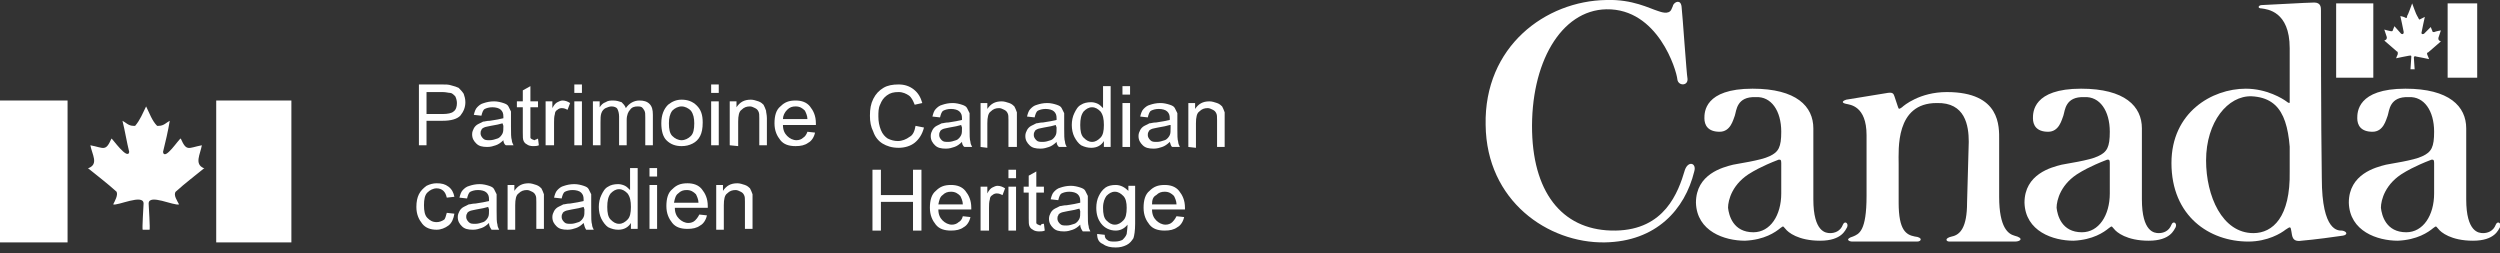
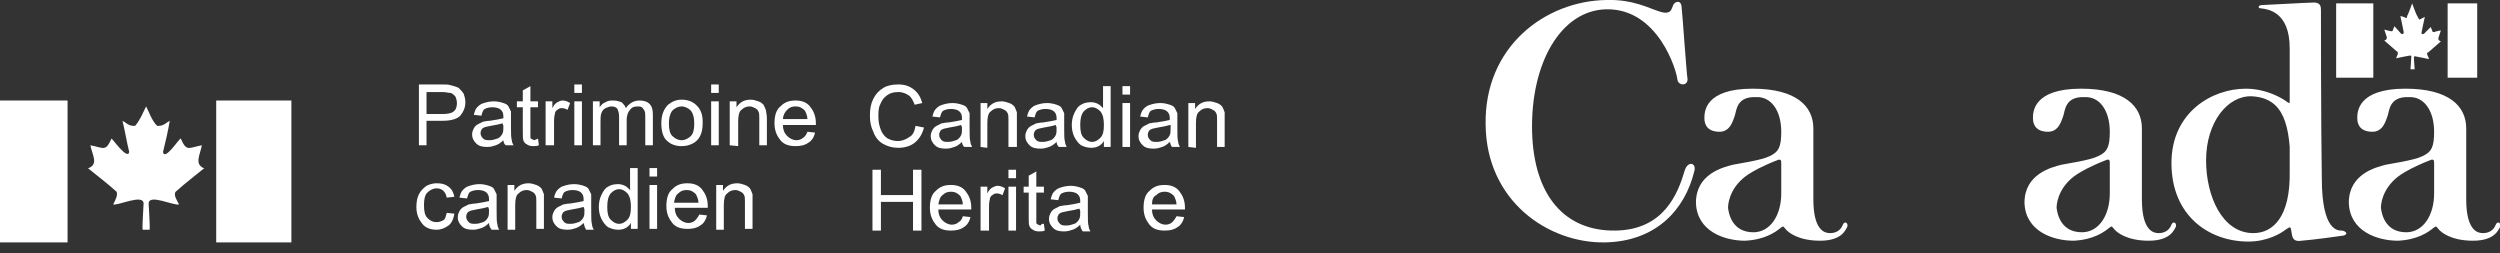
<svg xmlns="http://www.w3.org/2000/svg" version="1.1" id="Layer_1" x="0px" y="0px" width="296" height="30" style="enable-background:new 0 0 296 30;" xml:space="preserve">
  <rect width="100%" height="100%" fill="#333333" stroke="none" />
  <style type="text/css">
	.st0{fill:#FFFFFF;}
</style>
  <g id="Layer_2_1_">
</g>
  <g>
    <polyline class="st0" points="8,28.7 0,28.7 0,11.9 8,11.9 8,28.7  " />
    <polyline class="st0" points="34.5,28.7 25.6,28.7 25.6,11.9 34.5,11.9 34.5,28.7  " />
    <path class="st0" d="M17.7,27.2c0.1,0-0.1-2.9-0.1-3.1c0-1.2,3,0.3,3.6,0.1c-0.2-0.4-0.7-1.1-0.4-1.5c1.1-1,2.3-1.9,3.4-2.8h-0.1   c-1.1-0.5-0.4-1.6-0.2-2.7c-1.6,0.3-1.8,0.8-2.5-0.8c-0.2,0-1.9,2.7-2.1,1.6c0.3-1.2,0.6-2.5,0.8-3.7c-0.4,0.2-0.7,0.6-1.3,0.6   h-0.2c-0.6-0.6-0.9-1.5-1.3-2.3c-0.4,0.8-0.7,1.6-1.3,2.3h-0.2c-0.6,0-0.9-0.4-1.3-0.6c0.3,1.2,0.5,2.5,0.8,3.7   c-0.2,1-2-1.6-2.1-1.6c-0.7,1.6-0.9,1.1-2.5,0.8c0.2,1.1,1,2.2-0.2,2.7h-0.1c1.1,0.9,2.3,1.8,3.4,2.8c0.2,0.4-0.2,1.1-0.4,1.5   c0.5,0.2,3.6-1.3,3.6-0.1c0,0.2-0.2,3.1-0.1,3.1s0.2,0,0.4,0C17.5,27.2,17.6,27.2,17.7,27.2" />
  </g>
  <g>
    <path class="st0" d="M274.8,1.2c0-0.3,0-0.9-0.8-0.9s-5.8,0.3-6.2,0.3c-0.4,0-0.6,0.4,0,0.4c0.6,0.1,3.3,0.3,3.3,4.7   c0,0.3,0,17.2,0,14.6c0.1,5.4-2,7.3-4.3,7.3c-3.7,0-5.6-4.4-5.6-8.6c0-4.6,2.6-7.7,5.4-7.6c3.8,0.2,4.6,3.3,4.6,8.8v-9.1   c0,1.1,0,1.3-0.5,0.9c-0.4-0.3-2.3-1.5-4.8-1.5c-4,0-8.8,2.8-8.8,8.8c0,6.3,4.5,9.3,9.1,9.3c2.3,0,3.9-1,4.4-1.4   c0.6-0.4,0.6-0.4,0.7,0.2c0.1,0.4,0,1.3,1.2,1.1c1.3-0.1,4.3-0.5,4.9-0.6s0.5-0.5-0.1-0.6c-0.4,0-2.4,0.2-2.4-6.2   C274.8,14.9,274.8,1.2,274.8,1.2z" />
    <path class="st0" d="M196.3,1.3c0.3,0.1,1.3,0.5,1.6-0.2s0.1-0.2,0.2-0.5c0.2-0.4,0.9-0.7,1,0.2c0.1,0.8,0.6,8.1,0.7,8.5   c0.1,0.9-1.1,0.9-1.2,0.1c-0.1-1.1-2.3-8.4-8.4-8.3c-5.4,0.1-9,6.4-8.8,14.5c0.2,7.6,3.9,11.8,9.9,11.7c5.8-0.1,7.4-4.5,8.2-7.2   c0.4-1.1,1.4-0.8,1.1,0.2c-1.1,4.5-4.5,8.3-10.6,8.4c-6.7,0.1-14-4.9-14.1-13.9C175.7,5.5,183,0.1,190.2,0   C193.3-0.1,195.3,1,196.3,1.3z" />
    <rect x="276.6" y="0.4" class="st0" width="4.4" height="8.8" />
    <path class="st0" d="M285.9,8.3c0,0-0.1-1.4-0.1-1.5s0.1-0.2,0.3-0.1c0.1,0,1.5,0.3,1.5,0.3s-0.1-0.3-0.2-0.5s0-0.3,0.1-0.3   l1.5-1.3l-0.2-0.1c-0.1-0.1-0.1-0.2-0.1-0.3l0.3-0.9c0,0-0.6,0.1-0.8,0.2c-0.1,0-0.2,0-0.2-0.1l-0.2-0.5L287,4   c-0.2,0.1-0.3,0-0.3-0.1s0.4-1.9,0.4-1.9s-0.4,0.2-0.6,0.3c-0.1,0.1-0.2-0.3-0.3-0.4c-0.1-0.1-0.6-1.5-0.6-1.5l0,0   c0,0-0.5,1.4-0.6,1.5c0,0.1,0,0.3-0.2,0.2c-0.1-0.1-0.6-0.2-0.6-0.2s0.4,1.8,0.4,1.9c0,0.2-0.1,0.3-0.3,0.2l-0.8-0.9l-0.2,0.5   c0,0.1-0.1,0.1-0.2,0.1s-0.8-0.2-0.8-0.2l0.3,0.9c0,0.1,0,0.2-0.1,0.3l-0.2,0.1l1.5,1.3c0.1,0,0.1,0.1,0.1,0.3   c-0.1,0.2-0.2,0.5-0.2,0.5s1.4-0.3,1.5-0.3s0.3-0.1,0.3,0.1c0,0.1-0.1,1.5-0.1,1.5h0.5V8.3z" />
    <rect x="289.8" y="0.4" class="st0" width="3.5" height="8.8" />
    <path class="st0" d="M210.9,15.6c0,1.8-0.3,2.4-1.4,2.9c-1,0.5-3.9,0.9-4.3,1c-1.2,0.3-4.4,1.1-4.4,4.5c0.1,3.4,3.4,4.5,5.8,4.5   c2.3-0.1,3.6-1,4.2-1.5c0.4-0.3,0.3-0.2,0.6,0.1c0.3,0.4,1.5,1.4,4.1,1.4s3-1.3,3.2-1.6c0.2-0.5-0.3-0.8-0.5-0.3   c-0.3,0.8-1,1-1.5,1s-2-0.1-2-4c0,0,0-8,0-8.4c0-2.6-2-4.7-7.2-4.7c-5.7,0-5.7,2.8-5.7,3.5c0,0.8,0.4,1.6,1.8,1.6   c1.3,0,1.6-1.4,1.8-1.9c0.2-0.6,0.2-2.3,2.5-2.2C209.7,11.4,210.9,13.1,210.9,15.6v7.3c0,2.6-1.3,4.6-3.3,4.6c-2.4,0-2.9-2-3-2.9   c0-0.9,0.5-2.9,2.8-4.2c0,0,1.1-0.7,3.2-1.5c0.2,0,0.3,0,0.3,0.4V15.6z" />
    <path class="st0" d="M249.8,15.6c0,1.8-0.3,2.4-1.4,2.9c-1,0.5-3.9,0.9-4.3,1c-1.2,0.3-4.4,1.1-4.4,4.5c0.1,3.4,3.4,4.5,5.8,4.5   c2.3-0.1,3.6-1,4.2-1.5c0.4-0.3,0.3-0.2,0.6,0.1c0.3,0.4,1.5,1.4,4.1,1.4s3-1.3,3.2-1.6c0.2-0.5-0.3-0.8-0.5-0.3   c-0.3,0.8-1,1-1.5,1s-2-0.1-2-4c0,0,0-8,0-8.4c0-2.6-2-4.7-7.2-4.7c-5.7,0-5.7,2.8-5.7,3.5c0,0.8,0.4,1.6,1.8,1.6   c1.3,0,1.6-1.4,1.8-1.9c0.2-0.6,0.2-2.3,2.5-2.2C248.6,11.4,249.8,13.1,249.8,15.6v7.3c0,2.6-1.3,4.6-3.3,4.6c-2.4,0-2.9-2-3-2.9   c0-0.9,0.5-2.9,2.8-4.2c0,0,1.1-0.7,3.2-1.5c0.2,0,0.3,0,0.3,0.4V15.6z" />
    <path class="st0" d="M288.2,15.6c0,1.8-0.3,2.4-1.4,2.9c-1,0.5-3.9,0.9-4.3,1c-1.2,0.3-4.4,1.1-4.4,4.5c0.1,3.4,3.4,4.5,5.8,4.5   c2.3-0.1,3.6-1,4.2-1.5c0.4-0.3,0.3-0.2,0.6,0.1c0.3,0.4,1.5,1.4,4.1,1.4s3-1.3,3.2-1.6c0.2-0.5-0.3-0.8-0.5-0.3   c-0.3,0.8-1,1-1.5,1s-2-0.1-2-4c0,0,0-8,0-8.4c0-2.6-2-4.7-7.2-4.7c-5.7,0-5.7,2.8-5.7,3.5c0,0.8,0.4,1.6,1.8,1.6   c1.3,0,1.6-1.4,1.8-1.9c0.2-0.6,0.2-2.3,2.5-2.2C287,11.4,288.2,13.1,288.2,15.6v7.3c0,2.6-1.3,4.6-3.3,4.6c-2.4,0-2.9-2-3-2.9   c0-0.9,0.5-2.9,2.8-4.2c0,0,1.1-0.7,3.2-1.5c0.2,0,0.3,0,0.3,0.4V15.6z" />
-     <path class="st0" d="M232.9,24c0,2.9-0.8,3.8-1.8,4c-0.9,0.2-0.7,0.6-0.3,0.6c0.2,0,7.8,0,7.8,0c0.6,0,1.1-0.4-0.1-0.7   c-0.7-0.2-1.8-0.9-1.8-4.6v-6.7c0-1.6,0.2-5.7-6.2-5.7c-3.2,0-5.1,1.6-5.3,1.8c-0.3,0.2-0.4,0.3-0.5-0.1c-0.1-0.3-0.3-0.9-0.4-1.2   c-0.1-0.3-0.2-0.5-0.8-0.4s-4.3,0.7-4.9,0.8c-0.6,0.2-0.5,0.4,0,0.5c0.4,0.1,2.4,0.2,2.4,3.7c0,3.4,0,7.2,0,7.2   c0,4.2-0.9,4.5-1.6,4.8c-1,0.3-0.5,0.6-0.1,0.6c0,0,7.5,0,7.7,0c0.5,0,0.7-0.5-0.3-0.6c-1-0.2-1.9-0.7-1.9-4c0-0.3,0-3.9,0-4.6   c0-1.7-0.4-7.2,4.5-7.2c3.4-0.1,3.8,2.7,3.8,4.6L232.9,24z" />
  </g>
  <g>
    <path class="st0" d="M49.6,17.2V10h2.7c0.5,0,0.8,0,1.1,0.1c0.4,0.1,0.7,0.2,0.9,0.3c0.2,0.2,0.4,0.4,0.6,0.7   c0.1,0.3,0.2,0.6,0.2,1c0,0.6-0.2,1.1-0.6,1.6c-0.4,0.4-1.1,0.6-2.1,0.6h-1.9v2.9H49.6z M50.5,13.5h1.9c0.6,0,1.1-0.1,1.3-0.3   c0.3-0.2,0.4-0.6,0.4-1c0-0.3-0.1-0.6-0.2-0.8c-0.2-0.2-0.4-0.4-0.6-0.4s-0.5-0.1-0.9-0.1h-1.9V13.5z" />
    <path class="st0" d="M59.6,16.6c-0.3,0.3-0.6,0.5-0.9,0.6s-0.6,0.2-1,0.2c-0.6,0-1-0.1-1.3-0.4s-0.5-0.6-0.5-1.1   c0-0.3,0.1-0.5,0.2-0.7s0.3-0.4,0.5-0.5s0.4-0.2,0.6-0.3c0.2,0,0.4-0.1,0.8-0.1c0.7-0.1,1.2-0.2,1.6-0.3c0-0.1,0-0.2,0-0.2   c0-0.4-0.1-0.6-0.3-0.8c-0.2-0.2-0.6-0.3-1-0.3s-0.7,0.1-0.9,0.2c-0.2,0.1-0.3,0.4-0.4,0.8l-0.9-0.1c0.1-0.4,0.2-0.7,0.4-0.9   c0.2-0.2,0.4-0.4,0.8-0.5c0.3-0.1,0.7-0.2,1.2-0.2c0.4,0,0.8,0.1,1.1,0.2c0.3,0.1,0.5,0.2,0.6,0.4s0.2,0.4,0.3,0.6   c0,0.2,0,0.4,0,0.8v1c0,0.8,0,1.3,0.1,1.6c0,0.2,0.1,0.4,0.2,0.6h-0.9C59.7,17.1,59.6,16.8,59.6,16.6z M59.5,14.6   c-0.3,0.1-0.8,0.2-1.4,0.3c-0.4,0.1-0.6,0.1-0.8,0.2c-0.2,0.1-0.3,0.2-0.3,0.3c-0.1,0.1-0.1,0.3-0.1,0.4c0,0.2,0.1,0.4,0.3,0.6   c0.2,0.2,0.4,0.2,0.8,0.2c0.3,0,0.6-0.1,0.9-0.2s0.5-0.4,0.6-0.6s0.1-0.5,0.1-0.9L59.5,14.6L59.5,14.6z" />
    <path class="st0" d="M63.7,16.4l0.1,0.8c-0.2,0.1-0.5,0.1-0.7,0.1c-0.3,0-0.6-0.1-0.7-0.2c-0.2-0.1-0.3-0.2-0.4-0.4   c-0.1-0.2-0.1-0.5-0.1-1v-3h-0.7V12h0.7v-1.3l0.9-0.5V12h0.9v0.7h-0.9v3.1c0,0.3,0,0.4,0,0.5s0.1,0.1,0.2,0.2   c0.1,0,0.2,0.1,0.3,0.1C63.4,16.5,63.6,16.5,63.7,16.4z" />
    <path class="st0" d="M64.6,17.2V12h0.8v0.8c0.2-0.4,0.4-0.6,0.6-0.7c0.2-0.1,0.4-0.2,0.6-0.2c0.3,0,0.6,0.1,0.9,0.3L67.2,13   c-0.2-0.1-0.4-0.2-0.7-0.2c-0.2,0-0.4,0.1-0.5,0.2c-0.2,0.1-0.3,0.3-0.3,0.5c-0.1,0.3-0.1,0.7-0.1,1v2.7H64.6z" />
    <path class="st0" d="M68,11v-1h0.9v1H68z M68,17.2V12h0.9v5.2H68z" />
    <path class="st0" d="M70.2,17.2V12H71v0.7c0.2-0.3,0.4-0.5,0.7-0.6c0.3-0.2,0.6-0.2,0.9-0.2c0.4,0,0.7,0.1,1,0.2   c0.2,0.2,0.4,0.4,0.5,0.7c0.4-0.6,1-0.9,1.6-0.9c0.5,0,0.9,0.1,1.2,0.4c0.3,0.3,0.4,0.7,0.4,1.3v3.6h-0.9v-3.3c0-0.4,0-0.6-0.1-0.8   s-0.2-0.3-0.3-0.4c-0.2-0.1-0.3-0.1-0.5-0.1c-0.4,0-0.7,0.1-0.9,0.4c-0.2,0.2-0.4,0.6-0.4,1.2v3h-0.9v-3.4c0-0.4-0.1-0.7-0.2-0.9   s-0.4-0.3-0.7-0.3c-0.2,0-0.5,0.1-0.7,0.2c-0.2,0.1-0.4,0.3-0.5,0.6s-0.1,0.6-0.1,1.1v2.7C71.1,17.2,70.2,17.2,70.2,17.2z" />
    <path class="st0" d="M78.3,14.6c0-1,0.3-1.7,0.8-2.2c0.5-0.4,1-0.6,1.6-0.6c0.7,0,1.3,0.2,1.8,0.7s0.7,1.1,0.7,2   c0,0.7-0.1,1.2-0.3,1.6S82.4,16.8,82,17c-0.4,0.2-0.8,0.3-1.3,0.3c-0.7,0-1.3-0.2-1.8-0.7C78.5,16.2,78.3,15.5,78.3,14.6z    M79.2,14.6c0,0.7,0.1,1.2,0.4,1.5c0.3,0.3,0.7,0.5,1.1,0.5c0.4,0,0.8-0.2,1.1-0.5s0.4-0.8,0.4-1.5c0-0.6-0.1-1.1-0.4-1.5   c-0.3-0.3-0.7-0.5-1.1-0.5c-0.4,0-0.8,0.2-1.1,0.5C79.3,13.5,79.2,14,79.2,14.6z" />
    <path class="st0" d="M84.2,11v-1h0.9v1H84.2z M84.2,17.2V12h0.9v5.2H84.2z" />
    <path class="st0" d="M86.4,17.2V12h0.8v0.7c0.4-0.6,0.9-0.9,1.7-0.9c0.3,0,0.6,0.1,0.9,0.2c0.3,0.1,0.5,0.3,0.6,0.4   c0.1,0.2,0.2,0.4,0.3,0.7c0,0.2,0.1,0.5,0.1,0.9v3.2h-0.9V14c0-0.4,0-0.6-0.1-0.8s-0.2-0.3-0.4-0.4c-0.2-0.1-0.4-0.2-0.6-0.2   c-0.4,0-0.7,0.1-1,0.4c-0.3,0.2-0.4,0.7-0.4,1.4v2.9L86.4,17.2L86.4,17.2z" />
    <path class="st0" d="M95.6,15.6l0.9,0.1c-0.1,0.5-0.4,1-0.8,1.2c-0.4,0.3-0.9,0.4-1.5,0.4c-0.8,0-1.4-0.2-1.8-0.7   c-0.4-0.5-0.7-1.1-0.7-2s0.2-1.6,0.7-2c0.5-0.5,1-0.7,1.8-0.7c0.7,0,1.3,0.2,1.7,0.7s0.7,1.1,0.7,2c0,0.1,0,0.1,0,0.2h-3.9   c0,0.6,0.2,1,0.5,1.3c0.3,0.3,0.7,0.5,1.1,0.5c0.3,0,0.6-0.1,0.8-0.3C95.3,16.2,95.5,15.9,95.6,15.6z M92.7,14.1h2.9   c0-0.4-0.2-0.8-0.3-1c-0.3-0.3-0.6-0.5-1.1-0.5c-0.4,0-0.7,0.1-1,0.4C92.9,13.3,92.7,13.7,92.7,14.1z" />
    <path class="st0" d="M52.9,25.2l0.9,0.1c-0.1,0.6-0.3,1.1-0.7,1.4c-0.4,0.3-0.9,0.5-1.4,0.5c-0.7,0-1.3-0.2-1.7-0.7   c-0.4-0.5-0.7-1.1-0.7-2c0-0.6,0.1-1.1,0.3-1.5c0.2-0.4,0.5-0.7,0.9-1c0.4-0.2,0.8-0.3,1.2-0.3c0.6,0,1,0.1,1.4,0.4   s0.6,0.7,0.7,1.2l-0.9,0.1c-0.1-0.4-0.2-0.6-0.4-0.8c-0.2-0.2-0.5-0.3-0.8-0.3c-0.4,0-0.8,0.2-1.1,0.5c-0.3,0.3-0.4,0.8-0.4,1.5   s0.1,1.2,0.4,1.5s0.6,0.5,1.1,0.5c0.3,0,0.6-0.1,0.9-0.3C52.7,25.9,52.8,25.6,52.9,25.2z" />
    <path class="st0" d="M57.9,26.4c-0.3,0.3-0.6,0.5-0.9,0.6s-0.6,0.2-1,0.2c-0.6,0-1-0.1-1.3-0.4s-0.5-0.6-0.5-1.1   c0-0.3,0.1-0.5,0.2-0.7s0.3-0.4,0.5-0.5s0.4-0.2,0.6-0.3c0.2,0,0.4-0.1,0.8-0.1c0.7-0.1,1.2-0.2,1.6-0.3c0-0.1,0-0.2,0-0.2   c0-0.4-0.1-0.6-0.3-0.8c-0.2-0.2-0.6-0.3-1-0.3s-0.7,0.1-0.9,0.2c-0.2,0.1-0.3,0.4-0.4,0.8l-0.9-0.1c0.1-0.4,0.2-0.7,0.4-0.9   c0.2-0.2,0.4-0.4,0.8-0.5c0.3-0.1,0.7-0.2,1.2-0.2c0.4,0,0.8,0.1,1.1,0.2c0.3,0.1,0.5,0.2,0.6,0.4c0.1,0.2,0.2,0.4,0.3,0.6   c0,0.2,0,0.4,0,0.8V25c0,0.8,0,1.3,0.1,1.6c0,0.2,0.1,0.4,0.2,0.6h-0.9C58,26.9,57.9,26.7,57.9,26.4z M57.8,24.5   c-0.3,0.1-0.8,0.2-1.4,0.3c-0.4,0.1-0.6,0.1-0.8,0.2c-0.2,0.1-0.3,0.2-0.3,0.3c-0.1,0.1-0.1,0.3-0.1,0.4c0,0.2,0.1,0.4,0.3,0.6   c0.2,0.2,0.4,0.2,0.8,0.2c0.3,0,0.6-0.1,0.9-0.2s0.5-0.4,0.6-0.6s0.1-0.5,0.1-0.9L57.8,24.5L57.8,24.5z" />
    <path class="st0" d="M60.1,27.1v-5.2h0.8v0.7c0.4-0.6,0.9-0.9,1.7-0.9c0.3,0,0.6,0.1,0.9,0.2s0.5,0.3,0.6,0.4   c0.1,0.2,0.2,0.4,0.3,0.7c0,0.2,0,0.5,0,0.9v3.2h-0.9v-3.2c0-0.4,0-0.6-0.1-0.8c-0.1-0.2-0.2-0.3-0.4-0.4c-0.2-0.1-0.4-0.2-0.6-0.2   c-0.4,0-0.7,0.1-1,0.4c-0.3,0.2-0.4,0.7-0.4,1.4v2.9h-0.9V27.1z" />
    <path class="st0" d="M69.1,26.4c-0.3,0.3-0.6,0.5-0.9,0.6s-0.6,0.2-1,0.2c-0.6,0-1-0.1-1.3-0.4s-0.5-0.6-0.5-1.1   c0-0.3,0.1-0.5,0.2-0.7s0.3-0.4,0.5-0.5s0.4-0.2,0.6-0.3c0.2,0,0.4-0.1,0.8-0.1c0.7-0.1,1.2-0.2,1.6-0.3c0-0.1,0-0.2,0-0.2   c0-0.4-0.1-0.6-0.3-0.8c-0.2-0.2-0.6-0.3-1-0.3s-0.7,0.1-0.9,0.2c-0.2,0.1-0.3,0.4-0.4,0.8l-0.9-0.1c0.1-0.4,0.2-0.7,0.4-0.9   c0.2-0.2,0.4-0.4,0.8-0.5c0.3-0.1,0.7-0.2,1.2-0.2c0.4,0,0.8,0.1,1.1,0.2c0.3,0.1,0.5,0.2,0.6,0.4c0.1,0.2,0.2,0.4,0.3,0.6   c0,0.2,0,0.4,0,0.8V25c0,0.8,0,1.3,0.1,1.6c0,0.2,0.1,0.4,0.2,0.6h-0.9C69.2,26.9,69.2,26.7,69.1,26.4z M69.1,24.5   c-0.3,0.1-0.8,0.2-1.4,0.3c-0.4,0.1-0.6,0.1-0.8,0.2c-0.2,0.1-0.3,0.2-0.3,0.3c-0.1,0.1-0.1,0.3-0.1,0.4c0,0.2,0.1,0.4,0.3,0.6   c0.2,0.2,0.4,0.2,0.8,0.2c0.3,0,0.6-0.1,0.9-0.2s0.5-0.4,0.6-0.6s0.1-0.5,0.1-0.9L69.1,24.5L69.1,24.5z" />
    <path class="st0" d="M74.7,27.1v-0.7c-0.3,0.5-0.8,0.8-1.5,0.8c-0.4,0-0.8-0.1-1.2-0.3c-0.3-0.2-0.6-0.6-0.8-1   c-0.2-0.4-0.3-0.9-0.3-1.4s0.1-1,0.3-1.4c0.2-0.4,0.4-0.8,0.8-1c0.3-0.2,0.7-0.3,1.2-0.3c0.3,0,0.6,0.1,0.8,0.2   c0.2,0.1,0.4,0.3,0.6,0.5v-2.6h0.9v7.2C75.5,27.1,74.7,27.1,74.7,27.1z M71.9,24.5c0,0.7,0.1,1.2,0.4,1.5s0.6,0.5,1,0.5   s0.7-0.2,1-0.5s0.4-0.8,0.4-1.5s-0.1-1.2-0.4-1.6c-0.3-0.3-0.6-0.5-1-0.5s-0.7,0.2-1,0.5C72,23.3,71.9,23.8,71.9,24.5z" />
    <path class="st0" d="M76.9,20.9v-1h0.9v1H76.9z M76.9,27.1v-5.2h0.9v5.2C77.8,27.1,76.9,27.1,76.9,27.1z" />
    <path class="st0" d="M82.8,25.4l0.9,0.1c-0.1,0.5-0.4,1-0.8,1.2c-0.4,0.3-0.9,0.4-1.5,0.4c-0.8,0-1.4-0.2-1.8-0.7   c-0.4-0.5-0.7-1.1-0.7-2s0.2-1.6,0.7-2c0.5-0.5,1-0.7,1.8-0.7c0.7,0,1.3,0.2,1.7,0.7s0.7,1.1,0.7,2c0,0.1,0,0.1,0,0.2h-3.9   c0,0.6,0.2,1,0.5,1.3s0.7,0.5,1.1,0.5c0.3,0,0.6-0.1,0.8-0.3C82.4,26,82.6,25.8,82.8,25.4z M79.8,24h2.9c0-0.4-0.2-0.8-0.3-1   c-0.3-0.3-0.6-0.5-1.1-0.5c-0.4,0-0.7,0.1-1,0.4C80,23.1,79.9,23.5,79.8,24z" />
    <path class="st0" d="M84.8,27.1v-5.2h0.8v0.7c0.4-0.6,0.9-0.9,1.7-0.9c0.3,0,0.6,0.1,0.9,0.2c0.3,0.1,0.5,0.3,0.6,0.4   c0.1,0.2,0.2,0.4,0.3,0.7c0,0.2,0,0.5,0,0.9v3.2h-0.9v-3.2c0-0.4,0-0.6-0.1-0.8c-0.1-0.2-0.2-0.3-0.4-0.4s-0.4-0.2-0.6-0.2   c-0.4,0-0.7,0.1-1,0.4c-0.3,0.2-0.4,0.7-0.4,1.4v2.9h-0.9V27.1z" />
  </g>
  <g>
    <path class="st0" d="M108.4,14.9l1,0.2c-0.2,0.8-0.6,1.4-1.1,1.8c-0.5,0.4-1.2,0.6-1.9,0.6c-0.8,0-1.4-0.2-1.9-0.5   s-0.9-0.8-1.1-1.4c-0.3-0.6-0.4-1.2-0.4-1.9c0-0.8,0.1-1.4,0.4-2s0.7-1,1.2-1.3s1.1-0.4,1.8-0.4c0.7,0,1.3,0.2,1.8,0.6   c0.5,0.4,0.8,0.9,1,1.6l-0.9,0.2c-0.2-0.5-0.4-0.9-0.7-1.1c-0.3-0.2-0.7-0.4-1.2-0.4c-0.6,0-1,0.1-1.4,0.4   c-0.4,0.3-0.6,0.6-0.8,1.1c-0.2,0.4-0.2,0.9-0.2,1.4c0,0.6,0.1,1.1,0.3,1.6c0.2,0.5,0.5,0.8,0.8,1c0.4,0.2,0.8,0.3,1.2,0.3   c0.5,0,1-0.2,1.4-0.5C108.1,16,108.3,15.5,108.4,14.9z" />
    <path class="st0" d="M113.9,16.8c-0.3,0.3-0.6,0.5-0.9,0.6c-0.3,0.1-0.6,0.2-1,0.2c-0.6,0-1-0.1-1.3-0.4c-0.3-0.3-0.5-0.6-0.5-1.1   c0-0.3,0.1-0.5,0.2-0.7s0.3-0.4,0.5-0.5c0.2-0.1,0.4-0.2,0.6-0.3c0.2,0,0.4-0.1,0.8-0.1c0.7-0.1,1.2-0.2,1.6-0.3c0-0.1,0-0.2,0-0.2   c0-0.4-0.1-0.6-0.3-0.8c-0.2-0.2-0.6-0.3-1-0.3s-0.7,0.1-0.9,0.2c-0.2,0.1-0.3,0.4-0.4,0.8l-0.9-0.1c0.1-0.4,0.2-0.7,0.4-0.9   c0.2-0.2,0.4-0.4,0.8-0.5c0.3-0.1,0.7-0.2,1.2-0.2c0.4,0,0.8,0.1,1.1,0.2c0.3,0.1,0.5,0.2,0.6,0.4s0.2,0.4,0.3,0.6   c0,0.2,0,0.4,0,0.8v1c0,0.8,0,1.3,0.1,1.6c0,0.2,0.1,0.4,0.2,0.6h-0.9C114,17.3,113.9,17,113.9,16.8z M113.8,14.8   c-0.3,0.1-0.8,0.2-1.4,0.3c-0.4,0.1-0.6,0.1-0.8,0.2c-0.2,0.1-0.3,0.2-0.3,0.3c-0.1,0.1-0.1,0.3-0.1,0.4c0,0.2,0.1,0.4,0.3,0.6   c0.2,0.2,0.4,0.2,0.8,0.2c0.3,0,0.6-0.1,0.9-0.2c0.3-0.1,0.5-0.4,0.6-0.6c0.1-0.2,0.1-0.5,0.1-0.9L113.8,14.8L113.8,14.8z" />
    <path class="st0" d="M116.1,17.4v-5.2h0.8v0.7c0.4-0.6,0.9-0.9,1.7-0.9c0.3,0,0.6,0.1,0.9,0.2c0.3,0.1,0.5,0.3,0.6,0.4   c0.1,0.2,0.2,0.4,0.3,0.7c0,0.2,0,0.5,0,0.9v3.2h-1v-3.2c0-0.4,0-0.6-0.1-0.8s-0.2-0.3-0.4-0.4c-0.2-0.1-0.4-0.2-0.6-0.2   c-0.4,0-0.7,0.1-1,0.4c-0.3,0.2-0.4,0.7-0.4,1.4v2.9L116.1,17.4L116.1,17.4z" />
    <path class="st0" d="M125.1,16.8c-0.3,0.3-0.6,0.5-0.9,0.6c-0.3,0.1-0.6,0.2-1,0.2c-0.6,0-1-0.1-1.3-0.4s-0.5-0.6-0.5-1.1   c0-0.3,0.1-0.5,0.2-0.7s0.3-0.4,0.5-0.5s0.4-0.2,0.6-0.3c0.2,0,0.4-0.1,0.8-0.1c0.7-0.1,1.2-0.2,1.6-0.3c0-0.1,0-0.2,0-0.2   c0-0.4-0.1-0.6-0.3-0.8c-0.2-0.2-0.6-0.3-1-0.3s-0.7,0.1-0.9,0.2c-0.2,0.1-0.3,0.4-0.4,0.8l-0.9-0.1c0.1-0.4,0.2-0.7,0.4-0.9   c0.2-0.2,0.4-0.4,0.8-0.5c0.3-0.1,0.7-0.2,1.2-0.2c0.4,0,0.8,0.1,1.1,0.2c0.3,0.1,0.5,0.2,0.6,0.4s0.2,0.4,0.3,0.6   c0,0.2,0,0.4,0,0.8v1c0,0.8,0,1.3,0.1,1.6c0,0.2,0.1,0.4,0.2,0.6h-0.9C125.2,17.3,125.1,17,125.1,16.8z M125,14.8   c-0.3,0.1-0.8,0.2-1.4,0.3c-0.4,0.1-0.6,0.1-0.8,0.2c-0.2,0.1-0.3,0.2-0.3,0.3c-0.1,0.1-0.1,0.3-0.1,0.4c0,0.2,0.1,0.4,0.3,0.6   c0.2,0.2,0.4,0.2,0.8,0.2c0.3,0,0.6-0.1,0.9-0.2c0.3-0.1,0.5-0.4,0.6-0.6c0.1-0.2,0.1-0.5,0.1-0.9L125,14.8L125,14.8z" />
    <path class="st0" d="M130.7,17.4v-0.7c-0.3,0.5-0.8,0.8-1.5,0.8c-0.4,0-0.8-0.1-1.2-0.3c-0.3-0.2-0.6-0.6-0.8-1   c-0.2-0.4-0.3-0.9-0.3-1.4s0.1-1,0.3-1.4c0.2-0.4,0.4-0.8,0.8-1c0.3-0.2,0.7-0.3,1.2-0.3c0.3,0,0.6,0.1,0.8,0.2   c0.2,0.1,0.4,0.3,0.6,0.5v-2.6h0.9v7.2H130.7z M127.9,14.8c0,0.7,0.1,1.2,0.4,1.5s0.6,0.5,1,0.5c0.4,0,0.7-0.2,1-0.5   s0.4-0.8,0.4-1.5c0-0.7-0.1-1.2-0.4-1.6c-0.3-0.3-0.6-0.5-1-0.5c-0.4,0-0.7,0.2-1,0.5C128,13.6,127.9,14.1,127.9,14.8z" />
    <path class="st0" d="M132.9,11.2v-1h0.9v1H132.9z M132.9,17.4v-5.2h0.9v5.2H132.9z" />
    <path class="st0" d="M138.5,16.8c-0.3,0.3-0.6,0.5-0.9,0.6c-0.3,0.1-0.6,0.2-1,0.2c-0.6,0-1-0.1-1.3-0.4s-0.5-0.6-0.5-1.1   c0-0.3,0.1-0.5,0.2-0.7c0.1-0.2,0.3-0.4,0.5-0.5s0.4-0.2,0.6-0.3c0.2,0,0.4-0.1,0.8-0.1c0.7-0.1,1.2-0.2,1.6-0.3c0-0.1,0-0.2,0-0.2   c0-0.4-0.1-0.6-0.3-0.8s-0.6-0.3-1-0.3c-0.4,0-0.7,0.1-0.9,0.2c-0.2,0.1-0.3,0.4-0.4,0.8l-0.9-0.1c0.1-0.4,0.2-0.7,0.4-0.9   c0.2-0.2,0.4-0.4,0.8-0.5c0.3-0.1,0.7-0.2,1.2-0.2c0.4,0,0.8,0.1,1.1,0.2c0.3,0.1,0.5,0.2,0.6,0.4c0.1,0.2,0.2,0.4,0.3,0.6   c0,0.2,0,0.4,0,0.8v1c0,0.8,0,1.3,0.1,1.6c0,0.2,0.1,0.4,0.2,0.6h-0.9C138.6,17.3,138.6,17,138.5,16.8z M138.5,14.8   c-0.3,0.1-0.8,0.2-1.4,0.3c-0.4,0.1-0.6,0.1-0.8,0.2s-0.3,0.2-0.3,0.3c-0.1,0.1-0.1,0.3-0.1,0.4c0,0.2,0.1,0.4,0.3,0.6   s0.4,0.2,0.8,0.2c0.3,0,0.6-0.1,0.9-0.2c0.3-0.1,0.5-0.4,0.6-0.6c0.1-0.2,0.1-0.5,0.1-0.9v-0.3H138.5z" />
    <path class="st0" d="M140.7,17.4v-5.2h0.8v0.7c0.4-0.6,0.9-0.9,1.7-0.9c0.3,0,0.6,0.1,0.9,0.2c0.3,0.1,0.5,0.3,0.6,0.4   c0.1,0.2,0.2,0.4,0.3,0.7c0,0.2,0,0.5,0,0.9v3.2h-0.9v-3.2c0-0.4,0-0.6-0.1-0.8c-0.1-0.2-0.2-0.3-0.4-0.4c-0.2-0.1-0.4-0.2-0.6-0.2   c-0.4,0-0.7,0.1-1,0.4c-0.3,0.2-0.4,0.7-0.4,1.4v2.9L140.7,17.4L140.7,17.4z" />
    <path class="st0" d="M103.3,27.3v-7.2h1v3h3.8v-3h1v7.2h-1v-3.4h-3.8v3.4C104.3,27.3,103.3,27.3,103.3,27.3z" />
    <path class="st0" d="M114,25.6l0.9,0.1c-0.1,0.5-0.4,1-0.8,1.2c-0.4,0.3-0.9,0.4-1.5,0.4c-0.8,0-1.4-0.2-1.8-0.7s-0.7-1.1-0.7-2   c0-0.9,0.2-1.6,0.7-2c0.5-0.5,1-0.7,1.8-0.7c0.7,0,1.3,0.2,1.7,0.7s0.7,1.1,0.7,2c0,0.1,0,0.1,0,0.2h-3.9c0,0.6,0.2,1,0.5,1.3   c0.3,0.3,0.7,0.5,1.1,0.5c0.3,0,0.6-0.1,0.8-0.3C113.7,26.2,113.9,26,114,25.6z M111.1,24.2h2.9c0-0.4-0.2-0.8-0.3-1   c-0.3-0.3-0.6-0.5-1.1-0.5c-0.4,0-0.7,0.1-1,0.4C111.3,23.3,111.2,23.7,111.1,24.2z" />
    <path class="st0" d="M116.1,27.3v-5.2h0.8v0.8c0.2-0.4,0.4-0.6,0.6-0.7c0.2-0.1,0.4-0.2,0.6-0.2c0.3,0,0.6,0.1,0.9,0.3l-0.3,0.8   c-0.2-0.1-0.4-0.2-0.7-0.2c-0.2,0-0.4,0.1-0.5,0.2c-0.2,0.1-0.3,0.3-0.3,0.5c-0.1,0.3-0.1,0.7-0.1,1v2.7   C117.1,27.3,116.1,27.3,116.1,27.3z" />
    <path class="st0" d="M119.4,21.1v-1h0.9v1H119.4z M119.4,27.3v-5.2h0.9v5.2C120.3,27.3,119.4,27.3,119.4,27.3z" />
    <path class="st0" d="M123.6,26.5l0.1,0.8c-0.2,0.1-0.5,0.1-0.7,0.1c-0.3,0-0.6-0.1-0.7-0.2c-0.2-0.1-0.3-0.2-0.4-0.4   c-0.1-0.2-0.1-0.5-0.1-1v-3h-0.6v-0.7h0.6v-1.3l0.9-0.5v1.8h0.9v0.7h-0.9v3.1c0,0.3,0,0.4,0,0.5c0,0.1,0.1,0.1,0.2,0.2   c0.1,0,0.2,0.1,0.3,0.1C123.3,26.5,123.4,26.5,123.6,26.5z" />
    <path class="st0" d="M127.9,26.6c-0.3,0.3-0.6,0.5-0.9,0.6c-0.3,0.1-0.6,0.2-1,0.2c-0.6,0-1-0.1-1.3-0.4s-0.5-0.6-0.5-1.1   c0-0.3,0.1-0.5,0.2-0.7s0.3-0.4,0.5-0.5c0.2-0.1,0.4-0.2,0.6-0.3c0.2,0,0.4-0.1,0.8-0.1c0.7-0.1,1.2-0.2,1.6-0.3c0-0.1,0-0.2,0-0.2   c0-0.4-0.1-0.6-0.3-0.8c-0.2-0.2-0.6-0.3-1-0.3s-0.7,0.1-0.9,0.2c-0.2,0.1-0.3,0.4-0.4,0.8l-0.9-0.1c0.1-0.4,0.2-0.7,0.4-0.9   c0.2-0.2,0.4-0.4,0.8-0.5c0.3-0.1,0.7-0.2,1.2-0.2c0.4,0,0.8,0.1,1.1,0.2c0.3,0.1,0.5,0.2,0.6,0.4c0.1,0.2,0.2,0.4,0.3,0.6   c0,0.2,0,0.4,0,0.8v1.2c0,0.8,0,1.3,0.1,1.6c0,0.2,0.1,0.4,0.2,0.6h-0.9C128,27.1,127.9,26.9,127.9,26.6z M127.8,24.7   c-0.3,0.1-0.8,0.2-1.4,0.3c-0.4,0.1-0.6,0.1-0.8,0.2c-0.2,0.1-0.3,0.2-0.3,0.3c-0.1,0.1-0.1,0.3-0.1,0.4c0,0.2,0.1,0.4,0.3,0.6   c0.2,0.2,0.4,0.2,0.8,0.2c0.3,0,0.6-0.1,0.9-0.2c0.3-0.1,0.5-0.4,0.6-0.6s0.1-0.5,0.1-0.9L127.8,24.7L127.8,24.7z" />
-     <path class="st0" d="M129.9,27.7l0.9,0.1c0,0.3,0.1,0.5,0.3,0.6c0.2,0.2,0.5,0.2,0.9,0.2c0.4,0,0.7-0.1,0.9-0.2   c0.2-0.2,0.4-0.4,0.5-0.7c0-0.2,0.1-0.6,0.1-1.1c-0.4,0.5-0.9,0.7-1.4,0.7c-0.7,0-1.3-0.3-1.7-0.8s-0.6-1.1-0.6-1.9   c0-0.5,0.1-1,0.3-1.4c0.2-0.4,0.4-0.7,0.8-1c0.3-0.2,0.7-0.3,1.2-0.3c0.6,0,1.1,0.3,1.5,0.7V22h0.8v4.5c0,0.8-0.1,1.4-0.2,1.7   c-0.2,0.3-0.4,0.6-0.8,0.8c-0.4,0.2-0.8,0.3-1.3,0.3c-0.6,0-1.1-0.1-1.5-0.4C130.1,28.7,129.9,28.3,129.9,27.7z M130.6,24.6   c0,0.7,0.1,1.2,0.4,1.5s0.6,0.5,1,0.5c0.4,0,0.7-0.2,1-0.5s0.4-0.8,0.4-1.5c0-0.6-0.1-1.1-0.4-1.4s-0.6-0.5-1-0.5   c-0.4,0-0.7,0.2-1,0.5C130.8,23.5,130.6,23.9,130.6,24.6z" />
    <path class="st0" d="M139.3,25.6l0.9,0.1c-0.1,0.5-0.4,1-0.8,1.2c-0.4,0.3-0.9,0.4-1.5,0.4c-0.8,0-1.4-0.2-1.8-0.7   c-0.4-0.5-0.7-1.1-0.7-2c0-0.9,0.2-1.6,0.7-2c0.5-0.5,1-0.7,1.8-0.7c0.7,0,1.3,0.2,1.7,0.7s0.7,1.1,0.7,2c0,0.1,0,0.1,0,0.2h-3.9   c0,0.6,0.2,1,0.5,1.3s0.7,0.5,1.1,0.5c0.3,0,0.6-0.1,0.8-0.3C138.9,26.2,139.1,26,139.3,25.6z M136.4,24.2h2.9c0-0.4-0.2-0.8-0.3-1   c-0.3-0.3-0.6-0.5-1.1-0.5c-0.4,0-0.7,0.1-1,0.4C136.5,23.3,136.4,23.7,136.4,24.2z" />
  </g>
</svg>